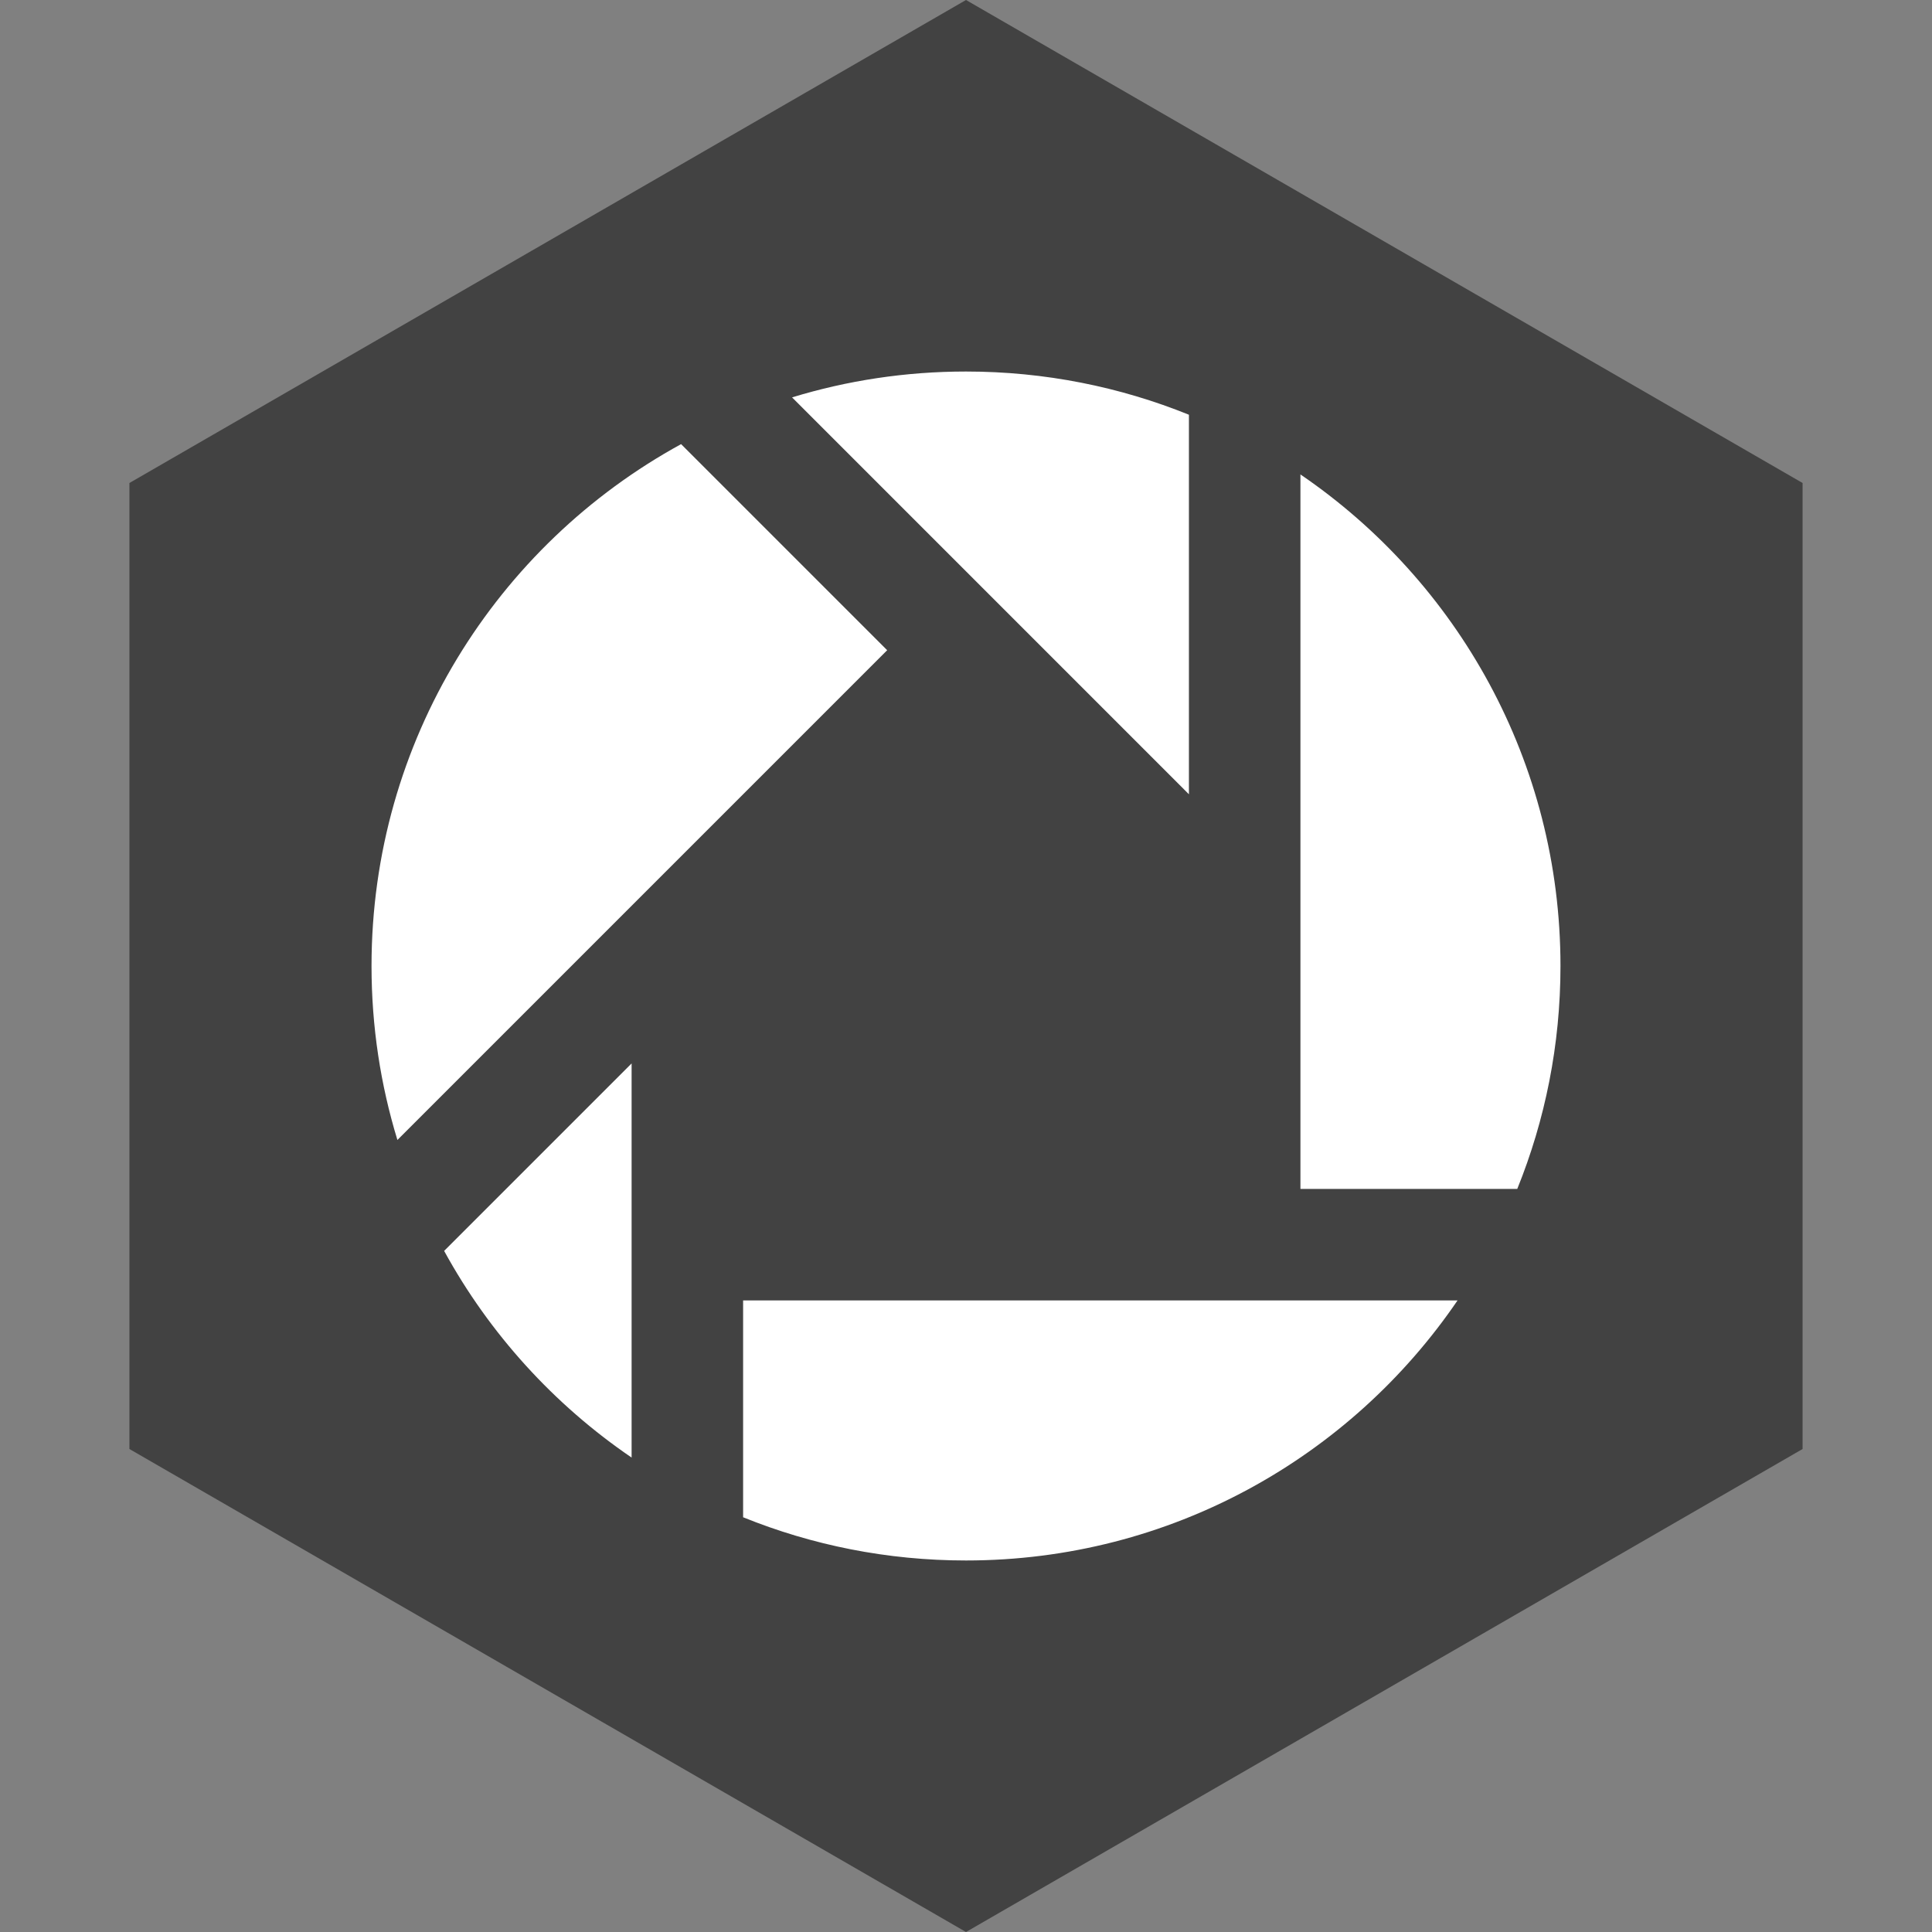
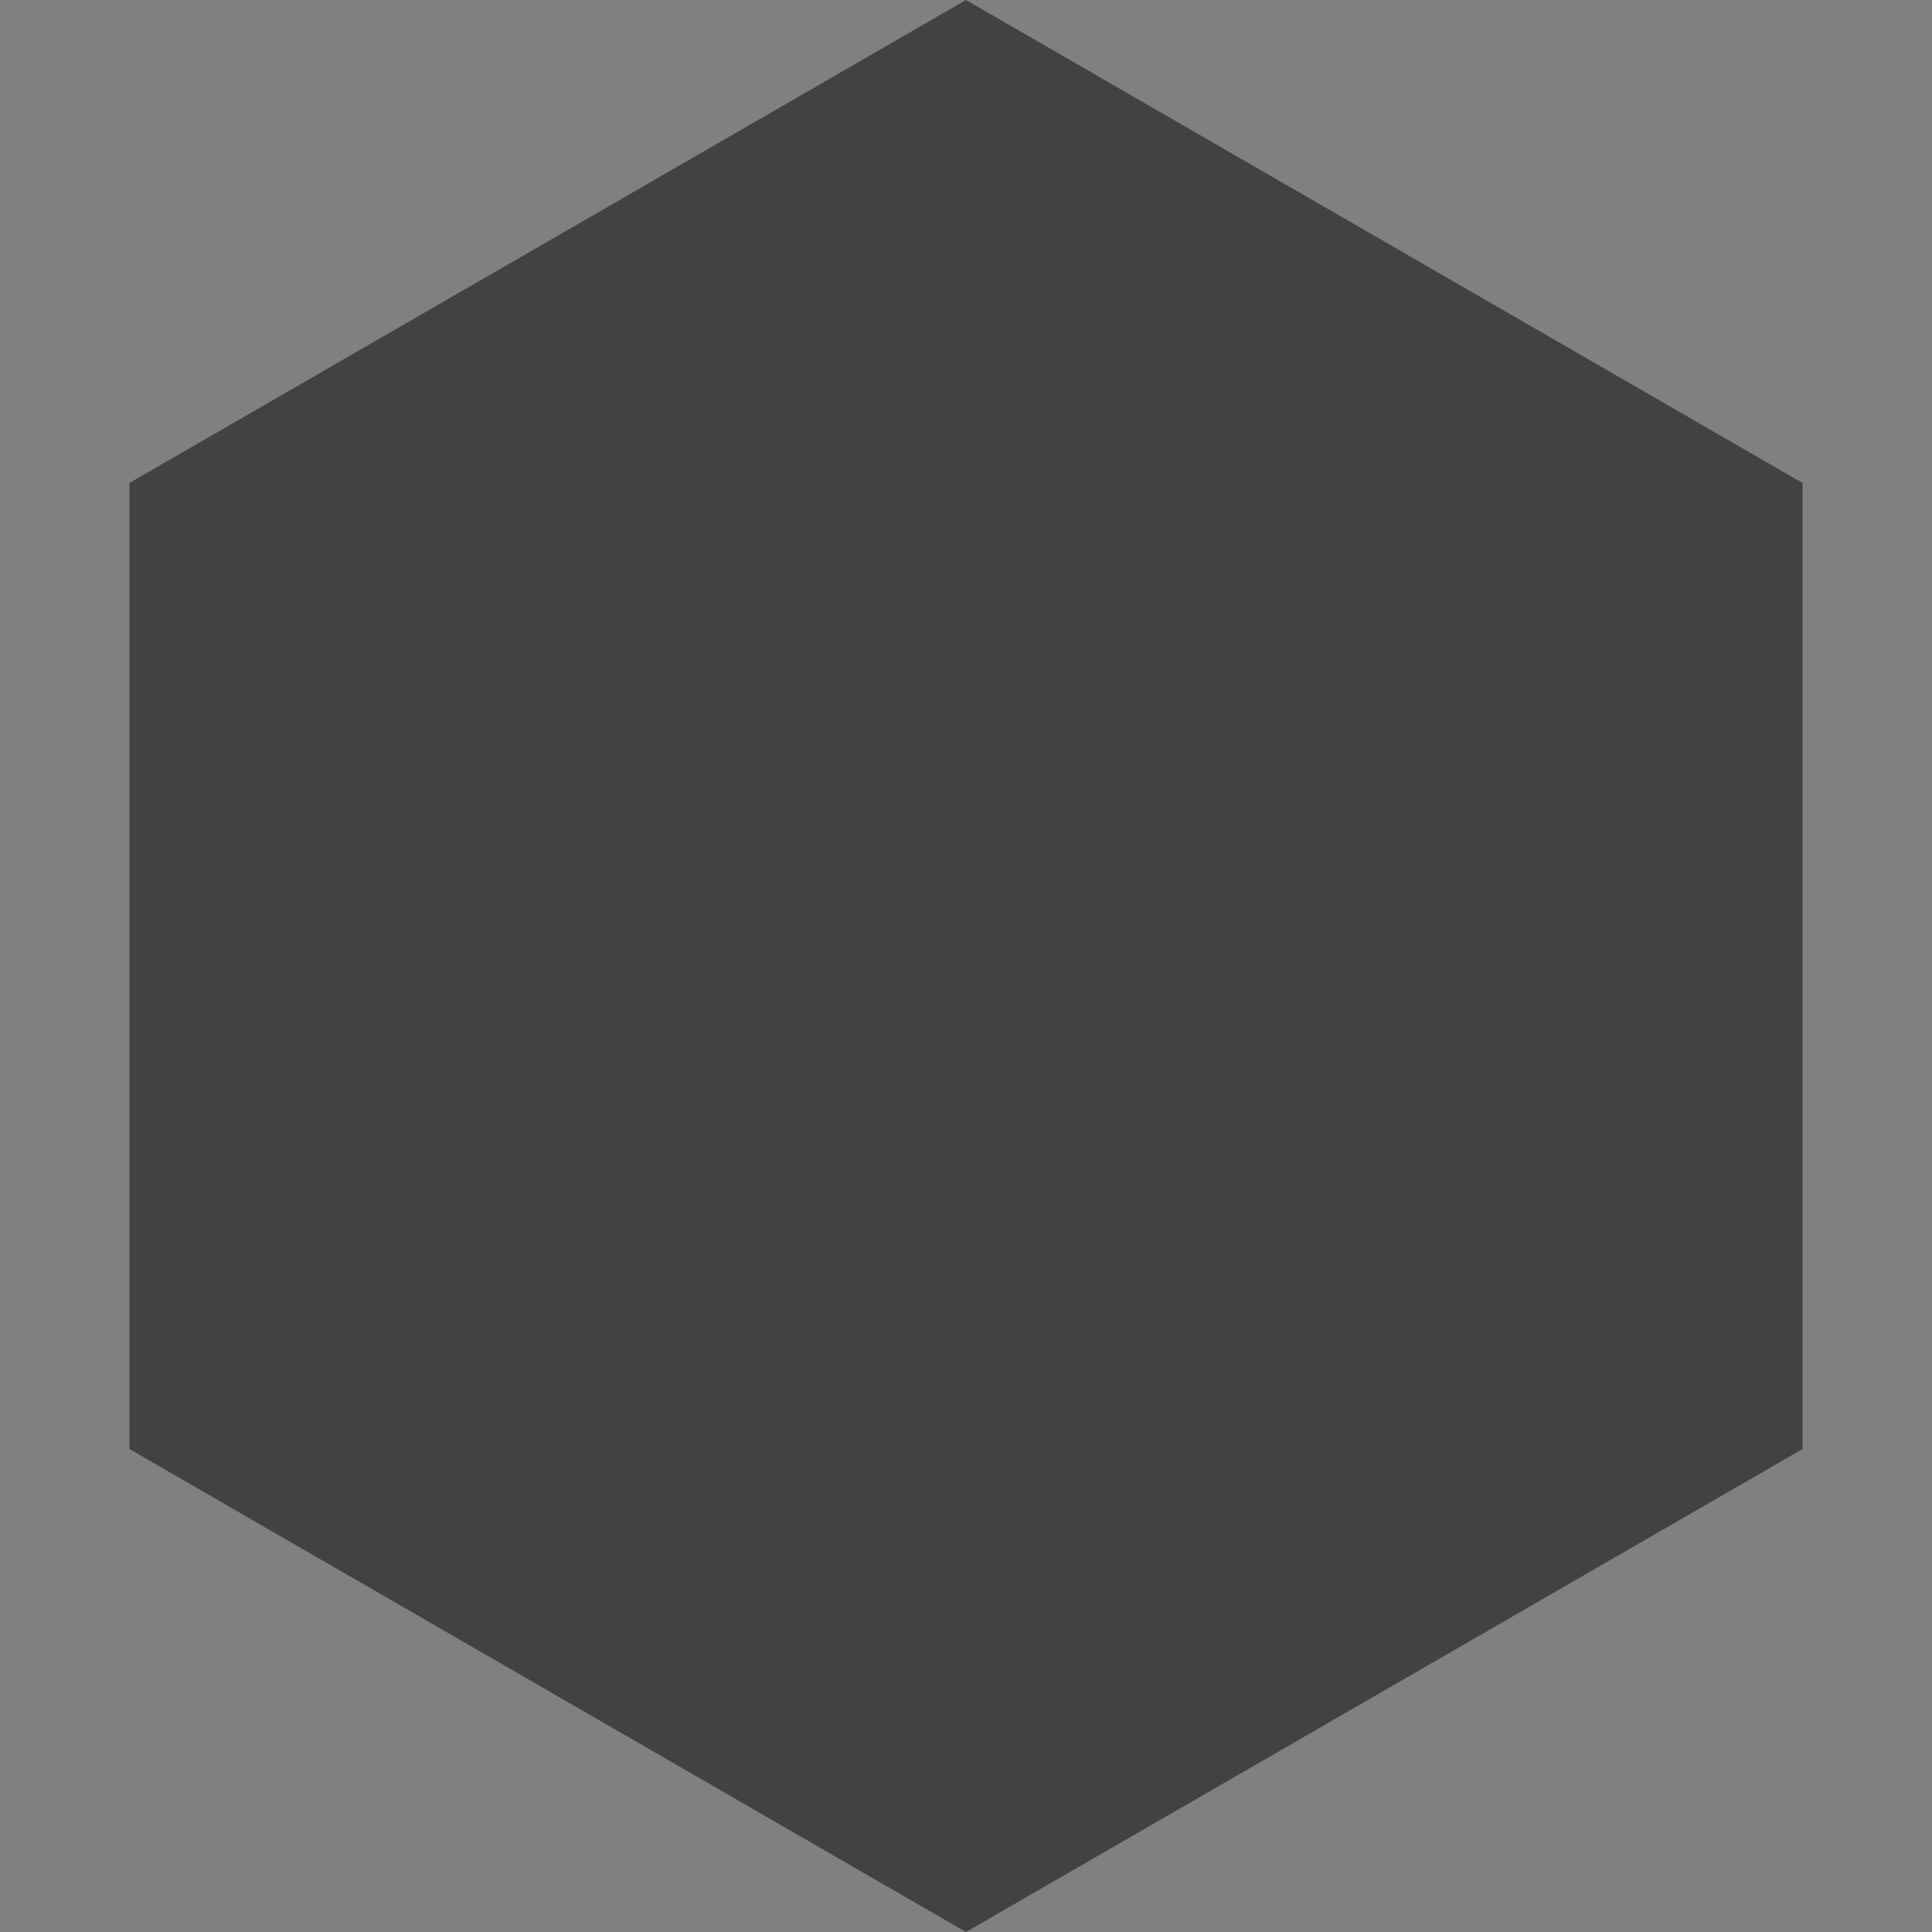
<svg xmlns="http://www.w3.org/2000/svg" height="60px" version="1.1" viewBox="0 0 60 60" width="60px">
  <rect x="0" y="0" width="60" height="60" fill="#808080" stroke="none" />
  <title />
  <desc />
  <defs />
  <g fill="none" fill-rule="evenodd" id="soical" stroke="none" stroke-width="1">
    <g id="social" transform="translate(-473, -238)">
      <g id="slices" transform="translate(173, 138)" />
      <g fill="#424242" id="hexagon-flat" transform="translate(173, 138)">
        <polygon id="Polygon-13" points="330 100 355.981 115 355.981 145 330 160 304.019 145 304.019 115 " />
      </g>
      <g fill="#FFFFFF" id="icon" transform="translate(182, 150)">
-         <path d="M304.793,126.848 L310.615,121.026 L310.615,133.266 C308.203,131.622 306.201,129.421 304.793,126.848 Z M302.538,118 C302.538,111.01 306.424,104.927 312.152,101.793 L318.552,108.193 L303.342,123.403 C302.819,121.694 302.538,119.88 302.538,118 Z M321,99.538 C323.448,99.538 325.785,100.015 327.923,100.88 L327.923,112.667 L315.598,100.341 C317.306,99.819 319.12,99.538 321,99.538 Z M339.462,118 C339.462,120.448 338.985,122.785 338.12,124.923 L331.386,124.923 L331.386,102.734 C336.261,106.058 339.462,111.655 339.462,118 Z M314.078,135.12 L314.078,128.385 L336.266,128.385 C332.943,133.26 327.345,136.462 321,136.462 C318.552,136.462 316.215,135.985 314.078,135.12 Z" id="picasa" />
-       </g>
+         </g>
    </g>
  </g>
</svg>